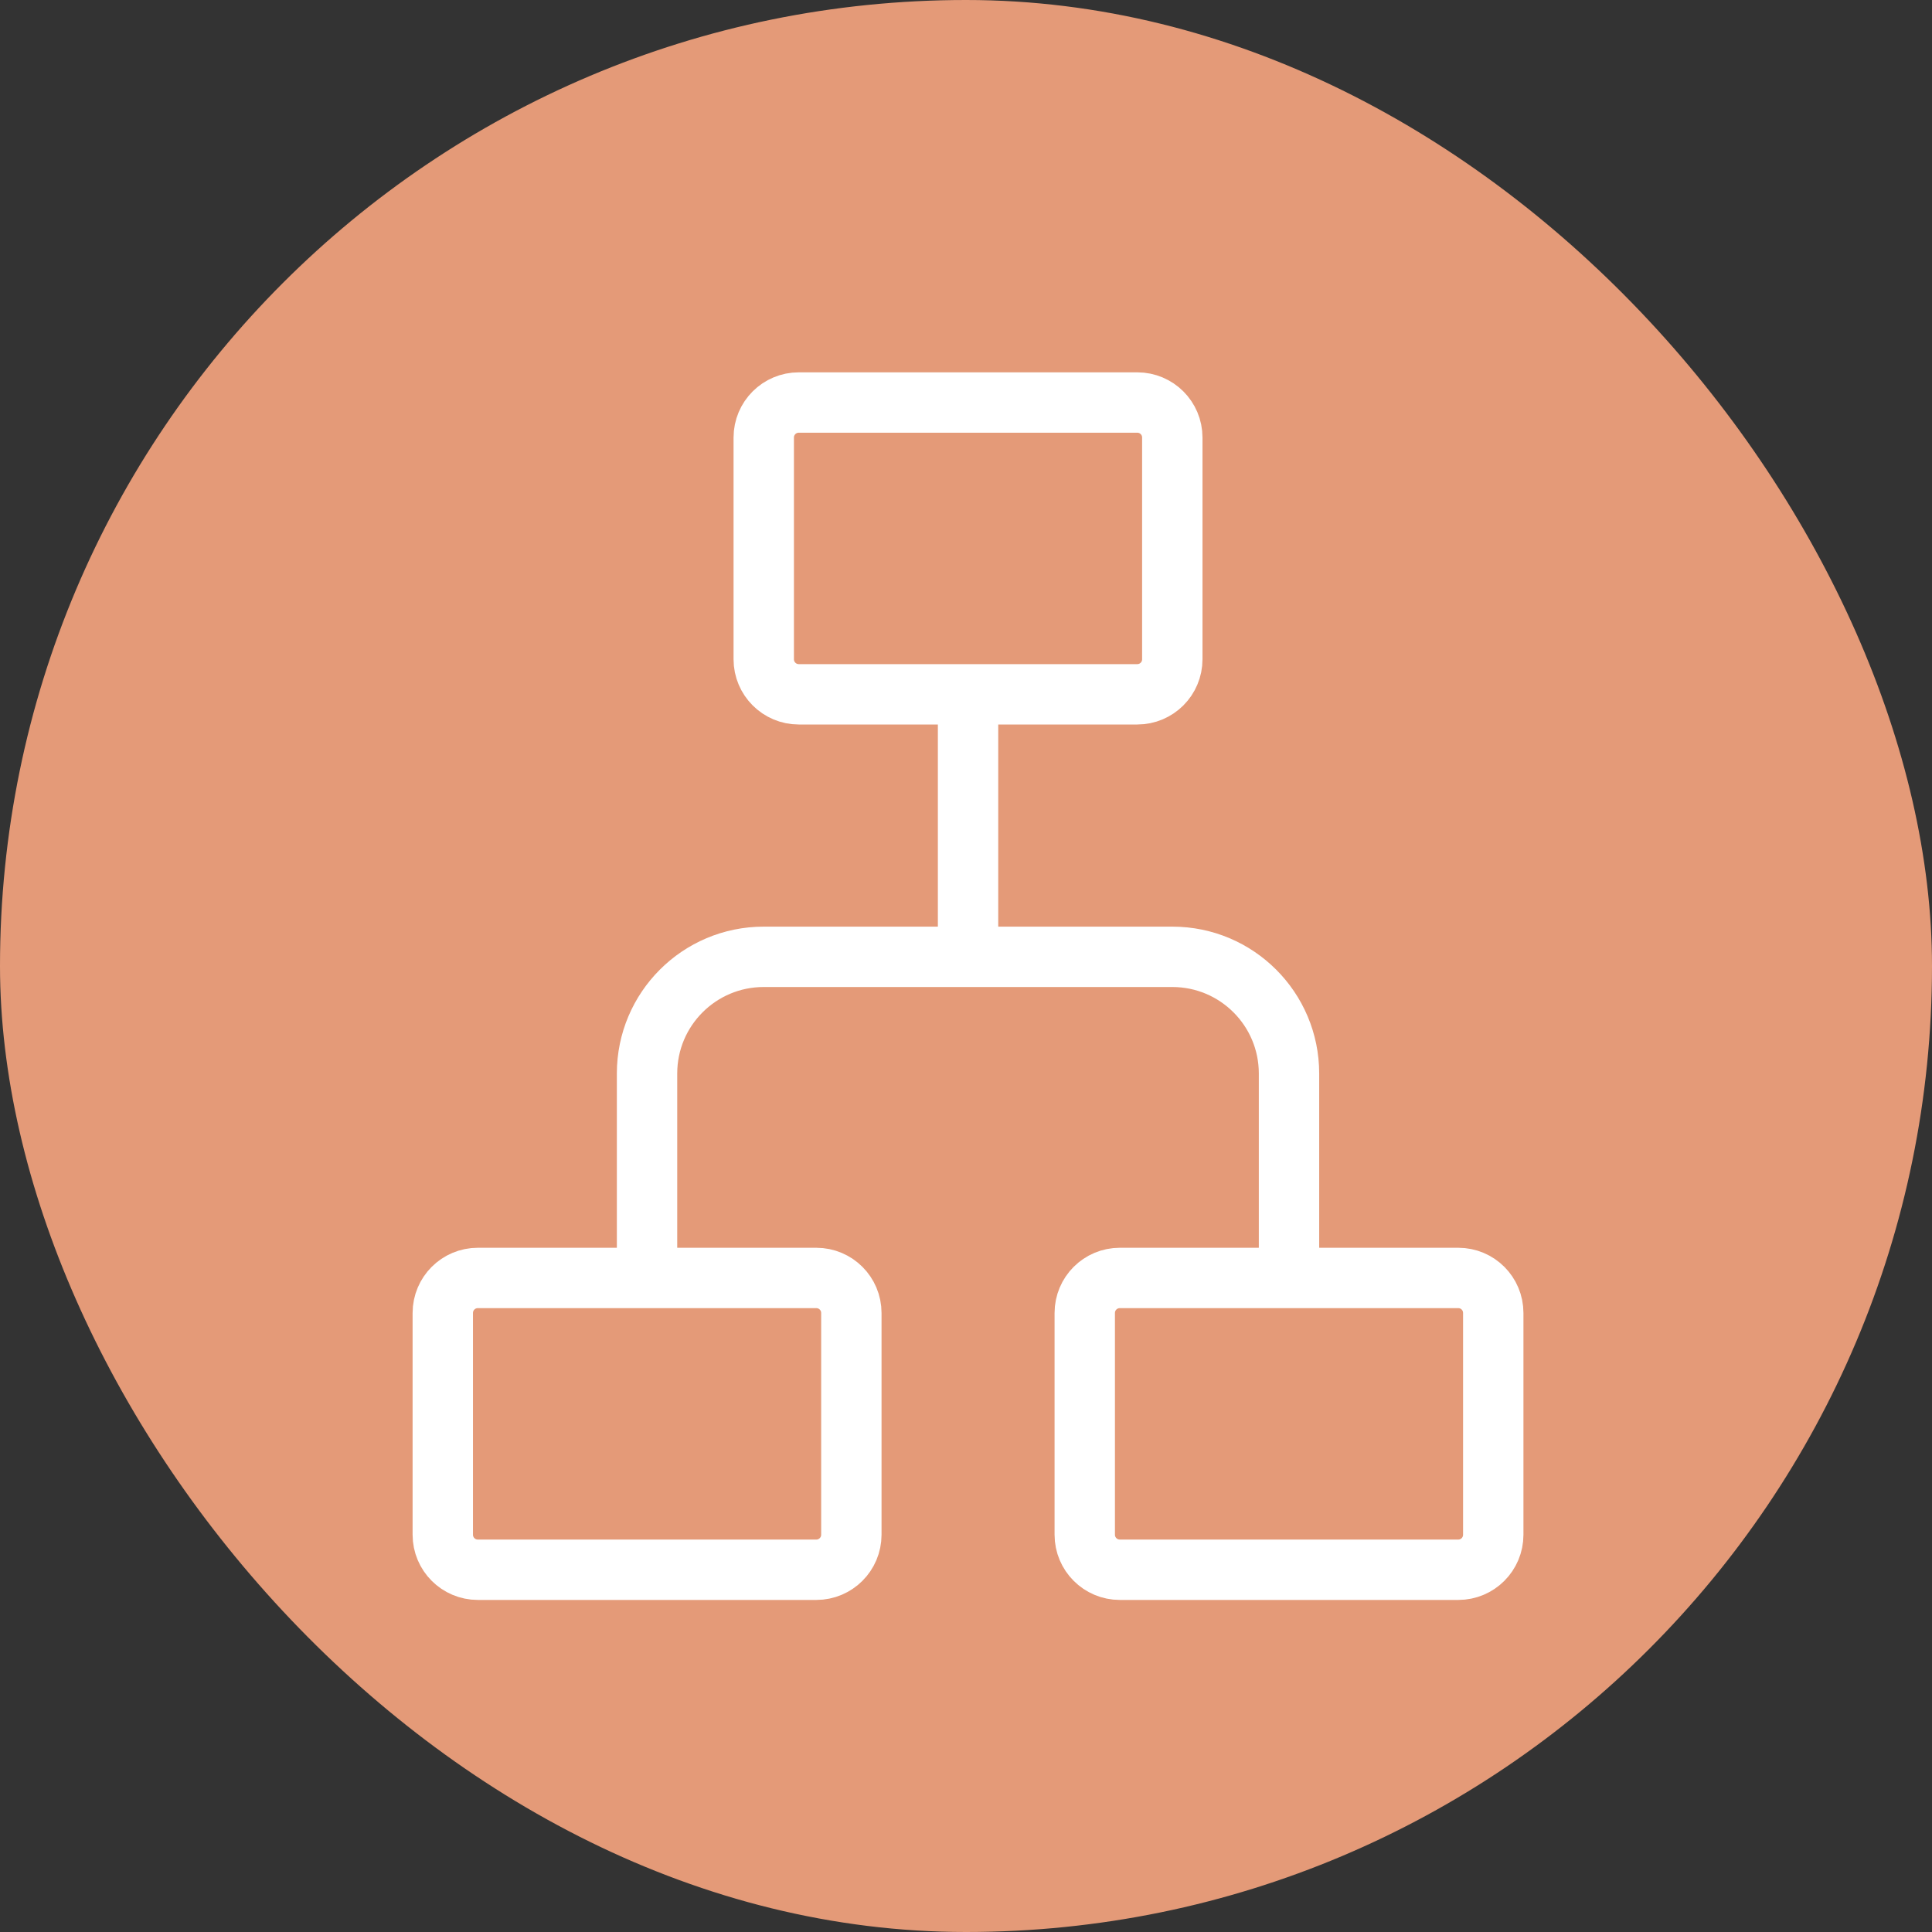
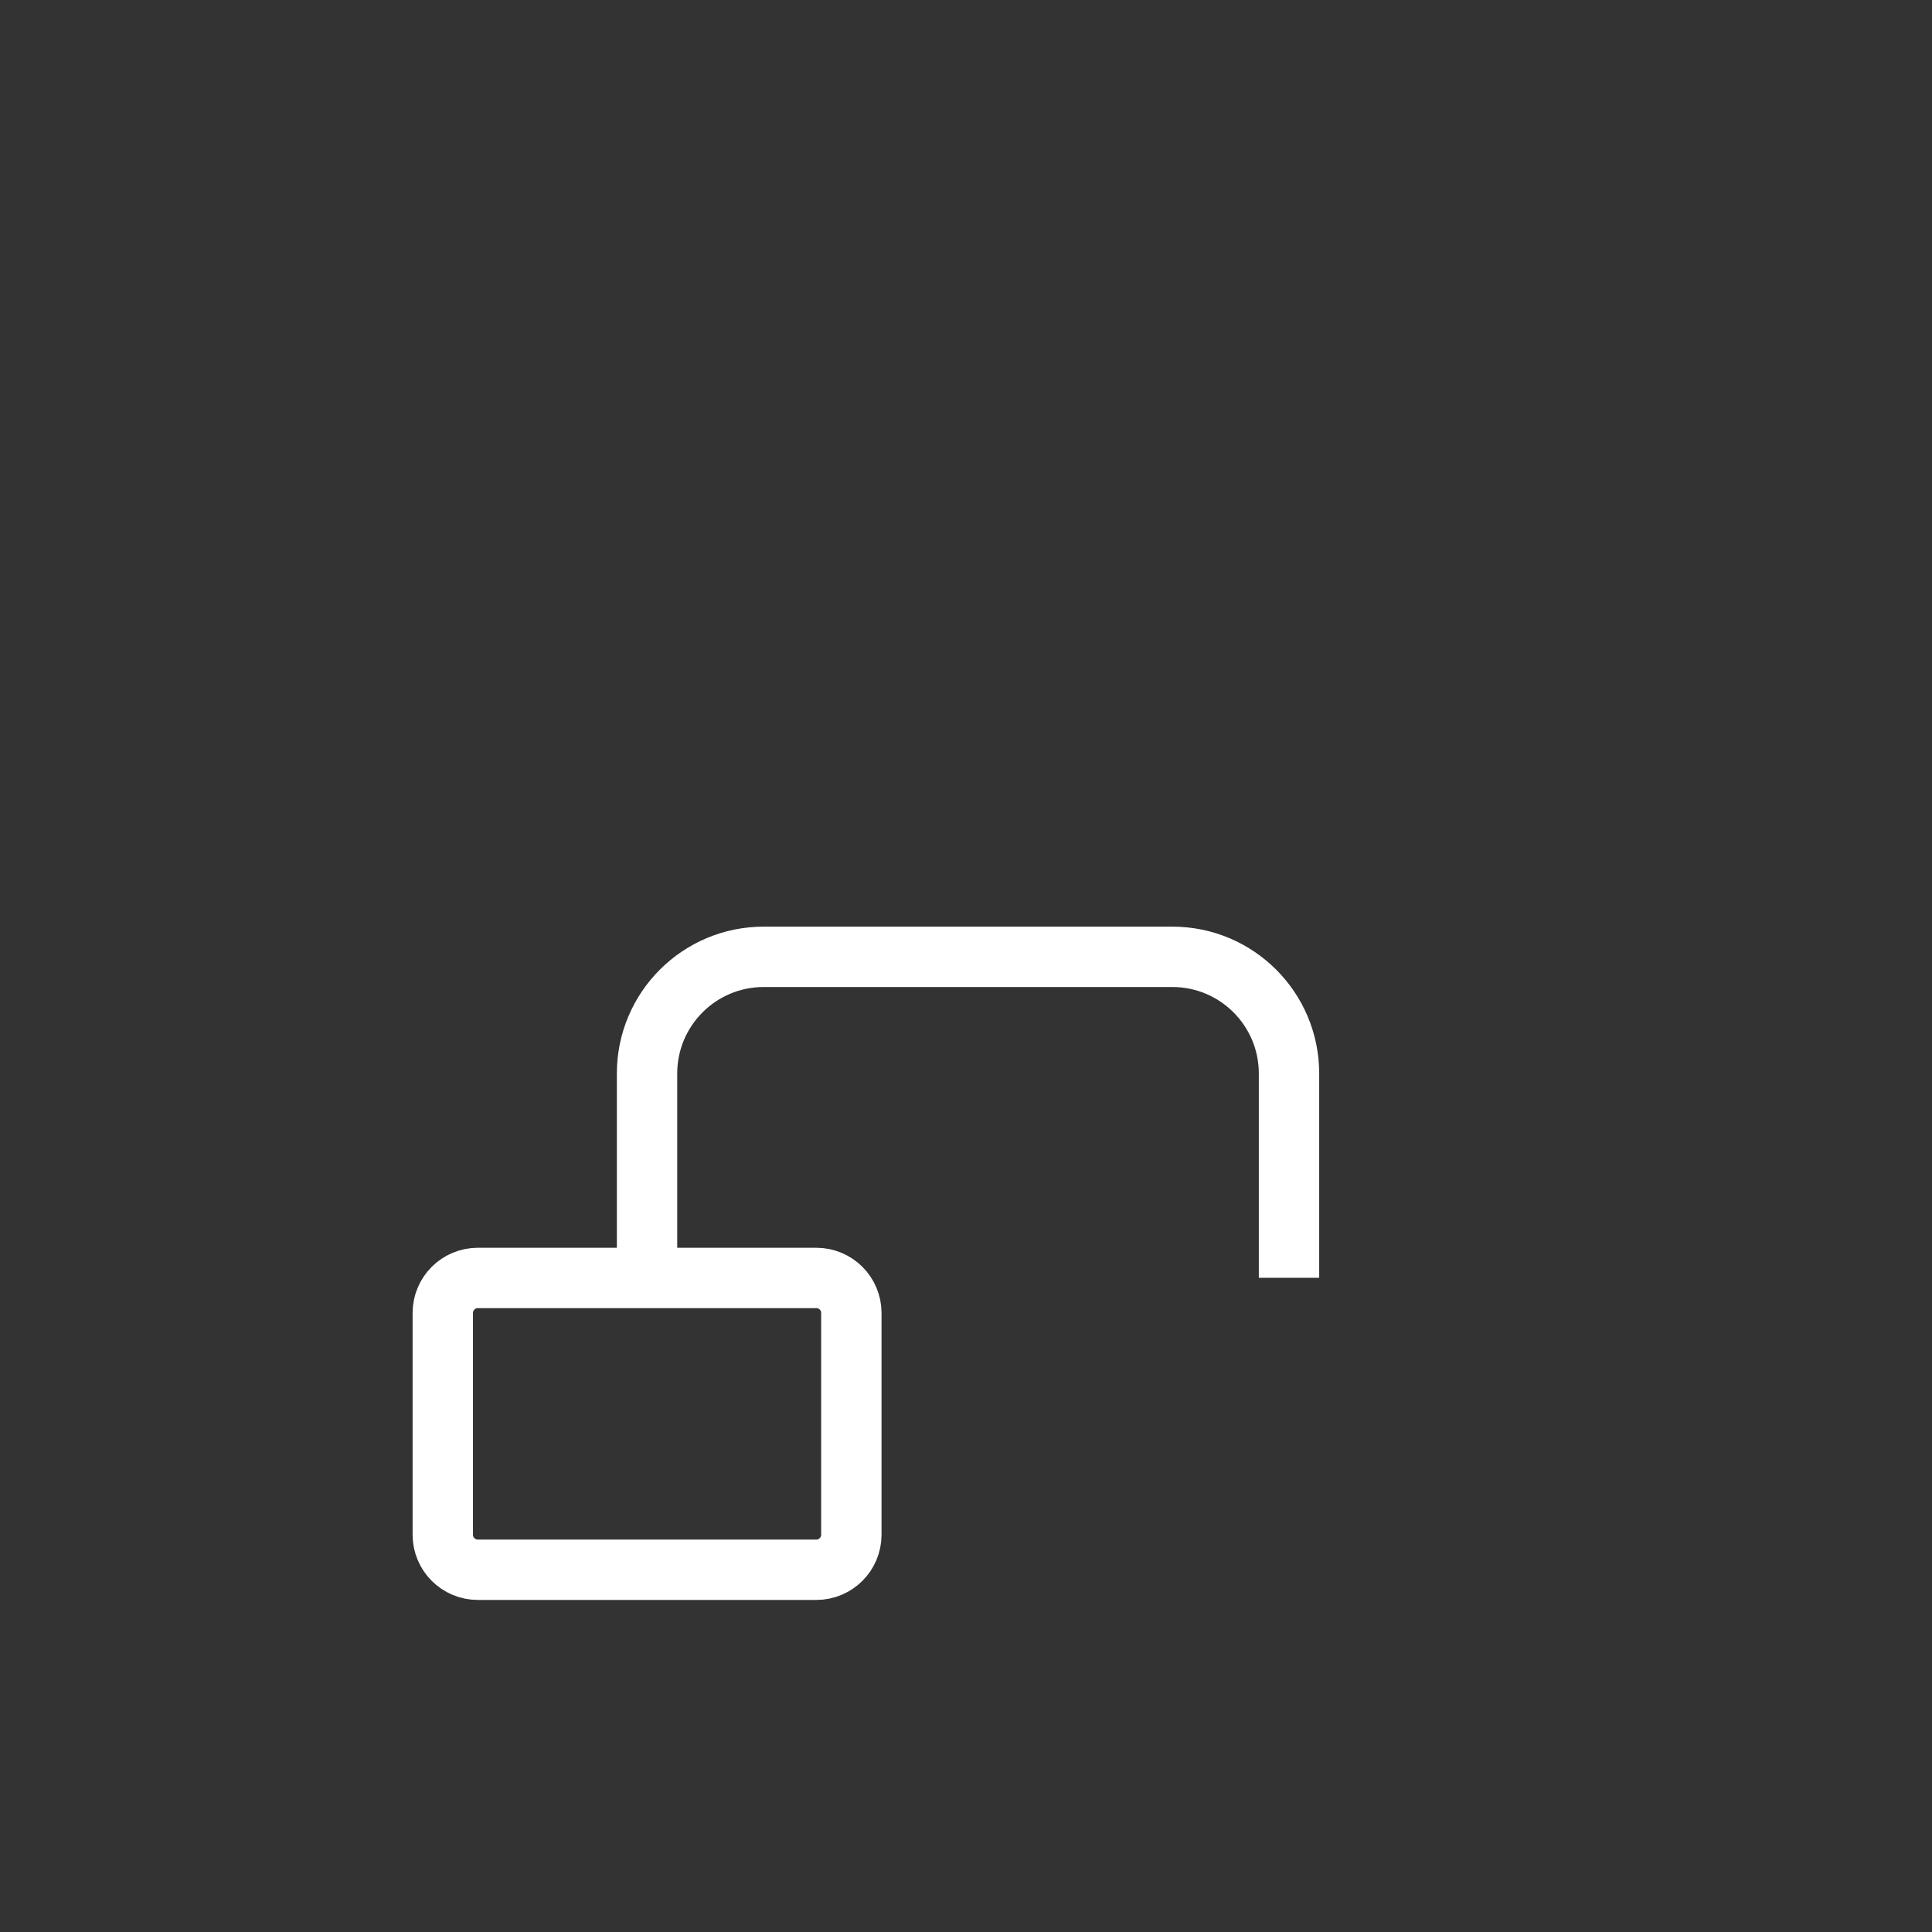
<svg xmlns="http://www.w3.org/2000/svg" width="32" height="32" viewBox="0 0 32 32" fill="none">
  <rect x="0" y="0" width="32" height="32" fill="#333333" stroke="none" />
-   <rect width="32" height="32" rx="16" fill="#E49A78" />
  <path d="M13.521 26H7.914C7.594 26 7.334 25.74 7.334 25.42V21.747C7.334 21.426 7.594 21.167 7.914 21.167H13.521C13.841 21.167 14.101 21.426 14.101 21.747V25.42C14.101 25.74 13.841 26 13.521 26Z" stroke="white" />
-   <path d="M18.837 11.5H13.23C12.91 11.5 12.65 11.24 12.65 10.92V7.247C12.65 6.926 12.91 6.667 13.23 6.667H18.837C19.157 6.667 19.417 6.926 19.417 7.247V10.92C19.417 11.24 19.157 11.5 18.837 11.5Z" stroke="white" />
-   <path d="M24.154 26H18.547C18.227 26 17.967 25.74 17.967 25.42V21.747C17.967 21.426 18.227 21.167 18.547 21.167H24.154C24.474 21.167 24.733 21.426 24.733 21.747V25.42C24.733 25.74 24.474 26 24.154 26Z" stroke="white" />
  <path d="M10.717 21.164V17.781C10.717 16.713 11.582 15.848 12.65 15.848H19.417C20.485 15.848 21.35 16.713 21.35 17.781V21.164" stroke="white" />
-   <path d="M16.034 15.85V11.5" stroke="white" />
</svg>